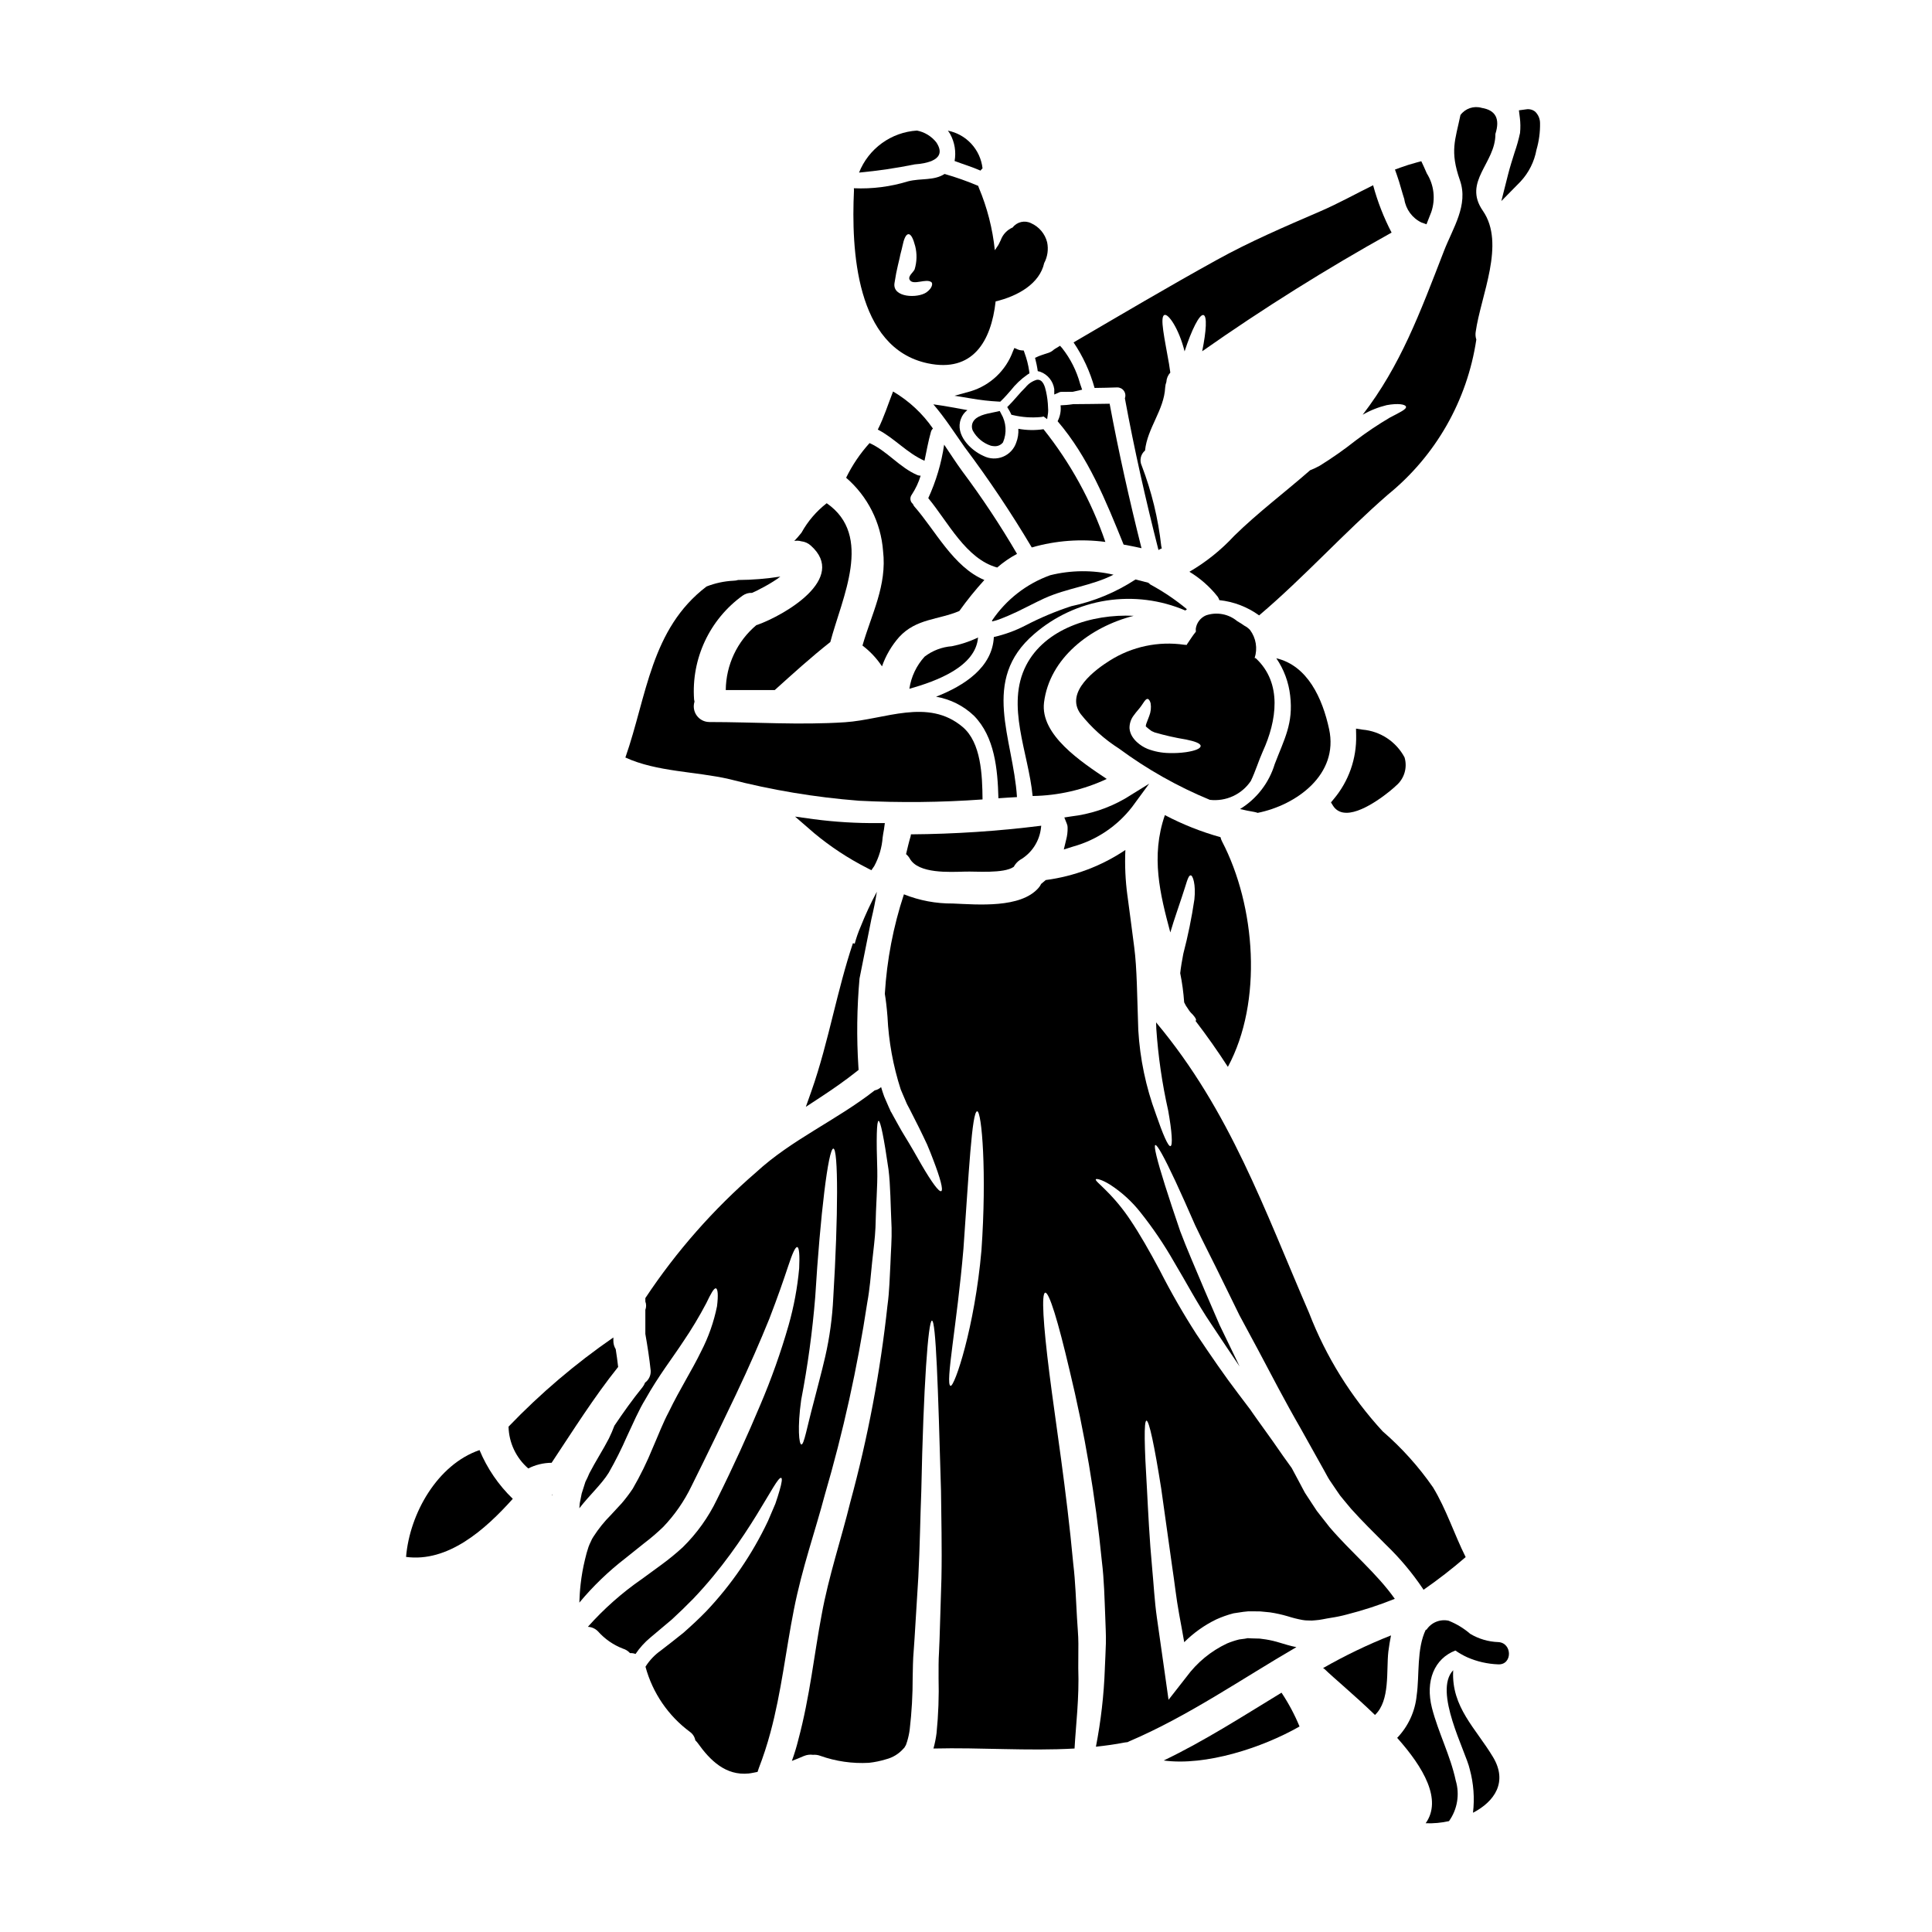
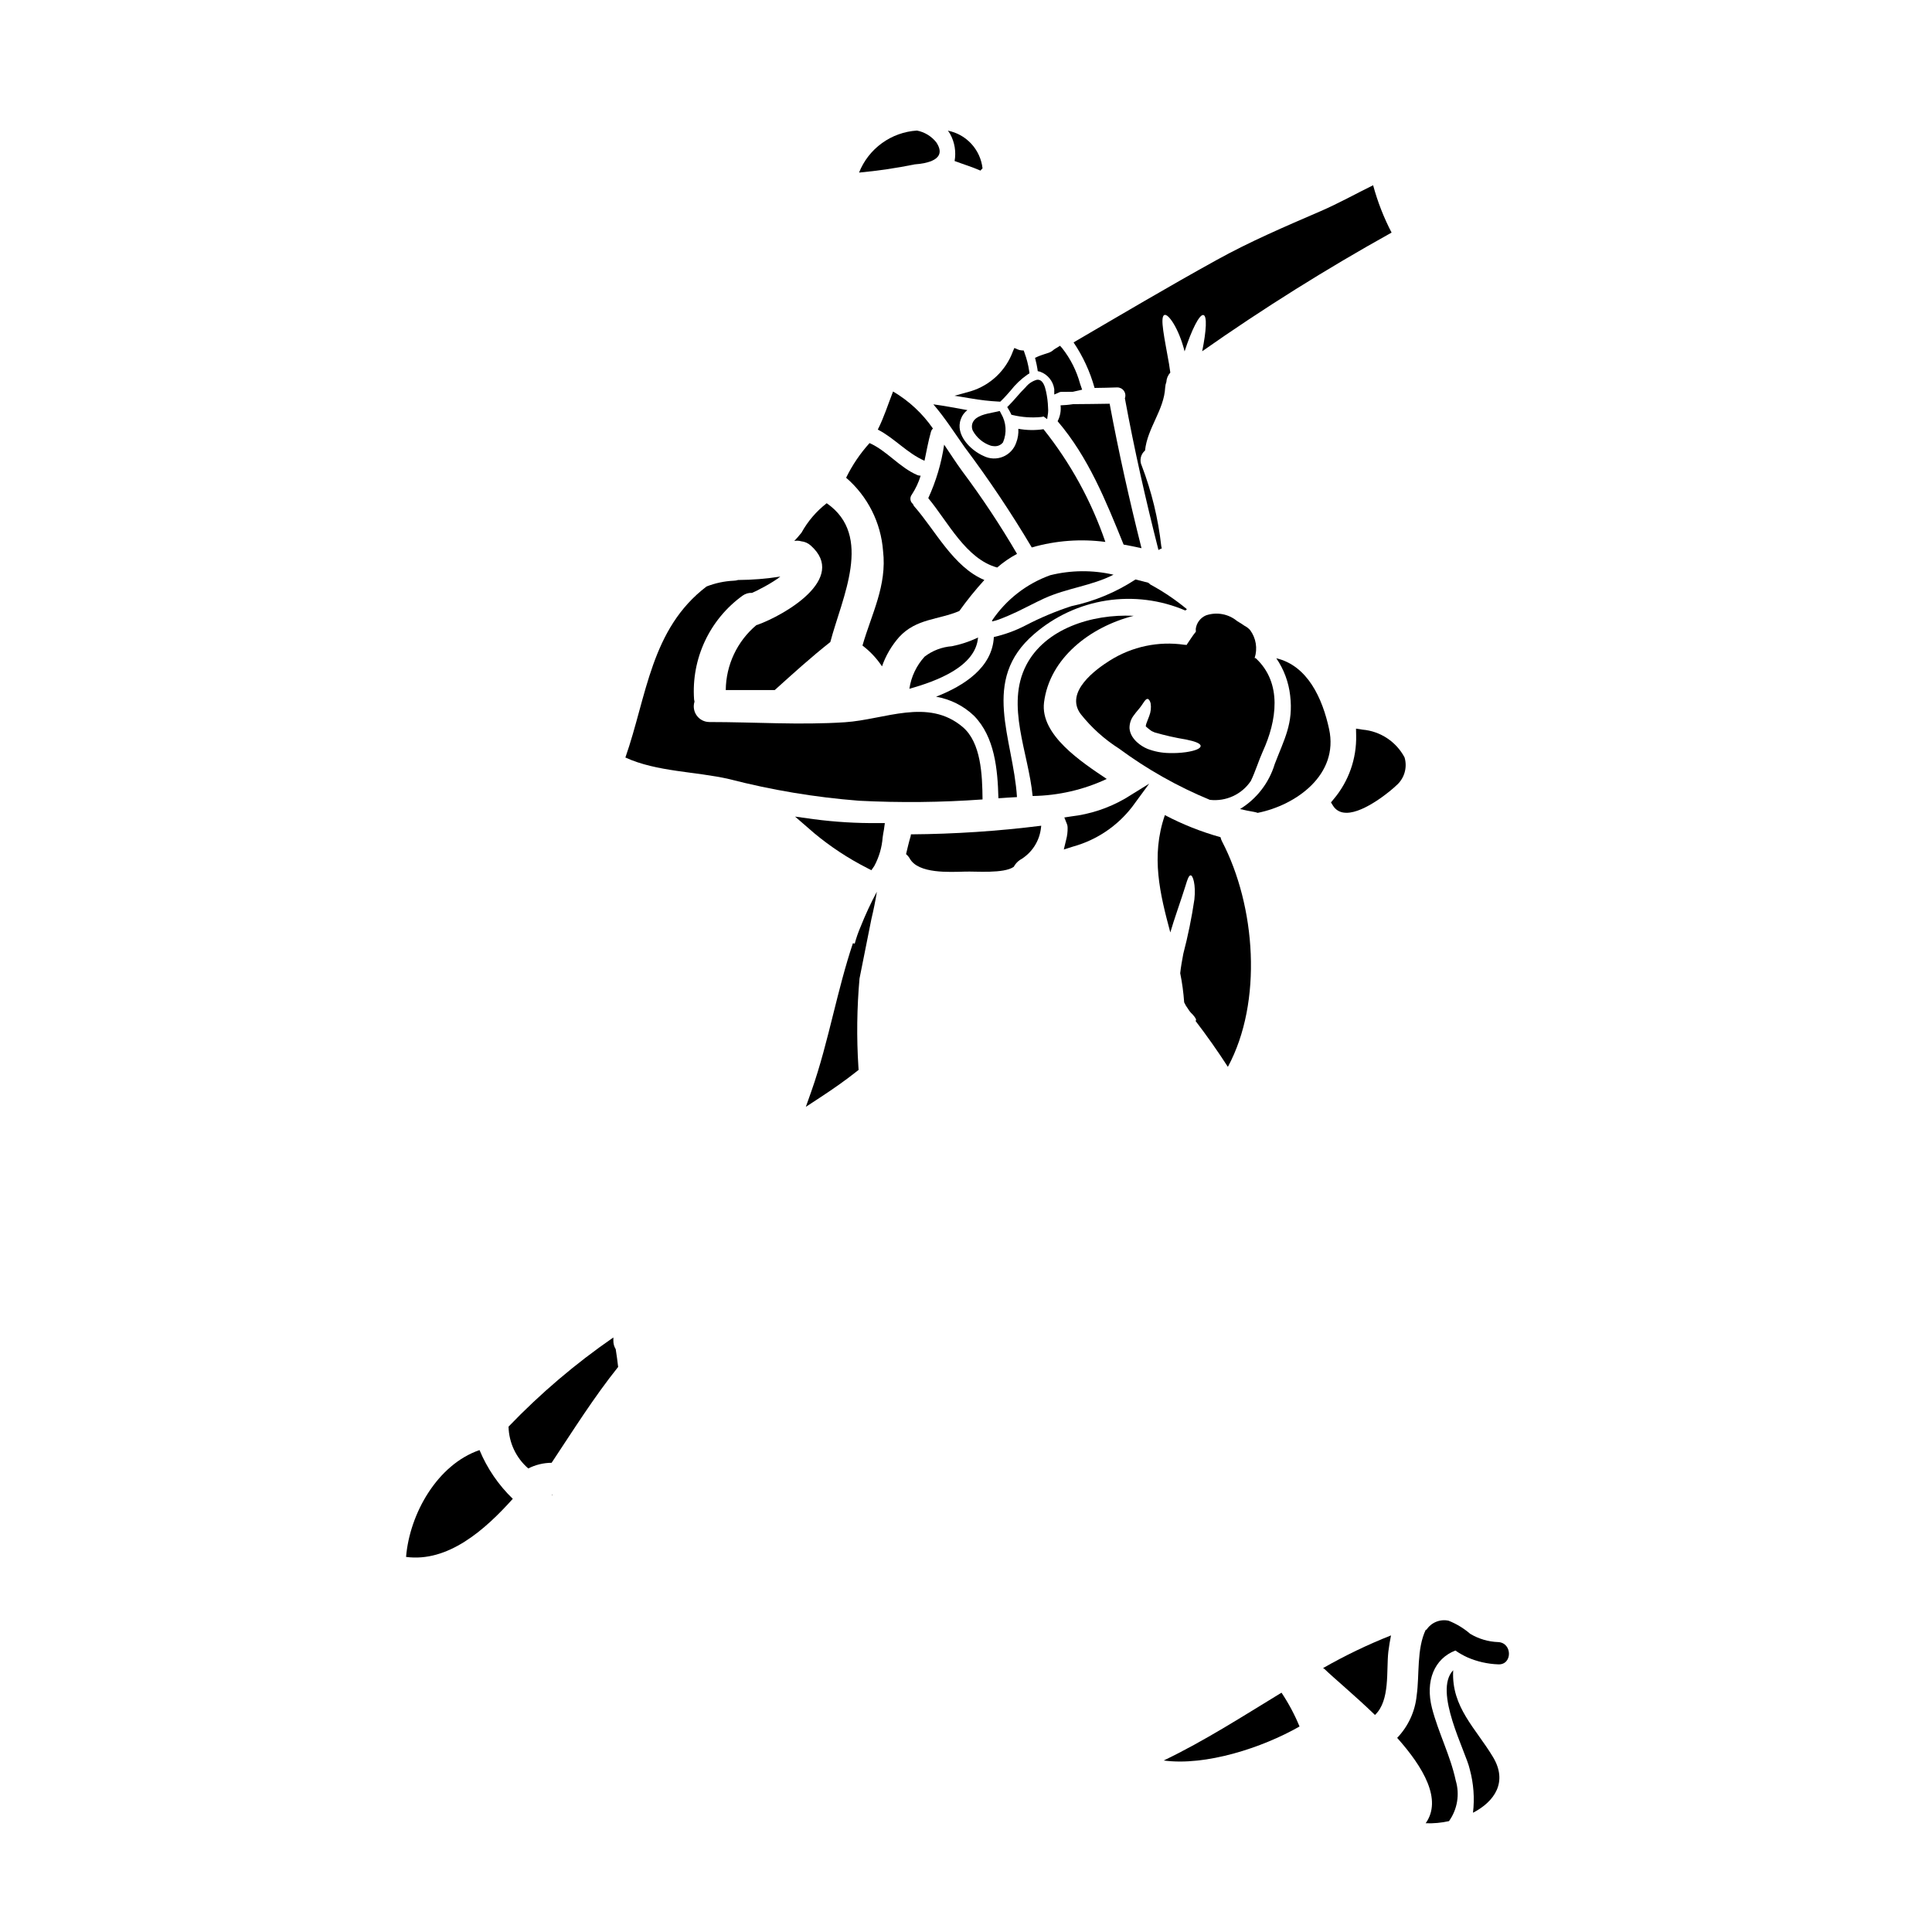
<svg xmlns="http://www.w3.org/2000/svg" fill="#000000" width="800px" height="800px" version="1.1" viewBox="144 144 512 512">
  <g>
    <path d="m425.92 369.12 2.512-0.789c6.211-1.73 11.691-5.426 15.625-10.535l4.484-6.109-6.445 3.981h-0.004c-4.363 2.512-9.199 4.106-14.199 4.688l-1.836 0.281 0.688 1.723v0.004c0.129 0.312 0.188 0.645 0.184 0.984 0.023 1.09-0.109 2.176-0.395 3.231z" />
    <path d="m475.48 350.97c1.242-2.574 2.035-5.285 3.191-7.871 3.648-7.996 5.258-18.059-1.895-24.672l-0.289-0.043h0.004c0.824-2.531 0.371-5.305-1.223-7.438-0.426-0.461-0.934-0.844-1.496-1.129-0.465-0.336-0.949-0.641-1.391-0.902l-0.488-0.293 0.004 0.004c-2.312-1.938-5.469-2.523-8.316-1.539-1.461 0.633-2.484 1.988-2.691 3.57-0.008 0.25 0 0.5 0.027 0.75-0.848 1.02-1.574 2.211-2.332 3.309-0.047 0.066-0.043 0.125-0.082 0.191v0.004c-0.219 0-0.441-0.016-0.656-0.043-6.848-1-13.824 0.473-19.684 4.152-3.617 2.258-12.121 8.336-7.769 14.215v-0.004c2.852 3.594 6.281 6.684 10.148 9.145 7.441 5.496 15.527 10.062 24.078 13.59 4.269 0.496 8.457-1.43 10.859-4.996zm-17.227-7.633c-1.457 0.199-2.934 0.277-4.406 0.227-1.961-0.027-3.902-0.402-5.734-1.102-1.043-0.434-2-1.043-2.828-1.809-0.48-0.441-0.898-0.941-1.242-1.496-0.402-0.652-0.645-1.387-0.711-2.148-0.023-1.176 0.332-2.328 1.02-3.281 0.48-0.703 0.902-1.156 1.242-1.574 1.383-1.574 1.777-2.824 2.457-2.938 0.34 0 0.68 0.367 0.879 1.156v0.004c0.18 1.133 0.051 2.293-0.367 3.359-0.223 0.566-0.449 1.18-0.703 1.84-0.227 0.566-0.254 1.016-0.141 0.988h-0.004c0.188 0.184 0.383 0.352 0.594 0.508 0.082 0.113 0.594 0.426 0.906 0.68 0.109 0.082 0.535 0.195 0.758 0.34 2.75 0.801 5.543 1.434 8.367 1.891 2.363 0.48 3.871 1.047 3.844 1.723-0.027 0.68-1.453 1.266-3.93 1.633z" />
    <path d="m420.68 330.14c1.473-11.703 12.184-20.008 23.766-22.945-11.246-0.535-23.566 3.504-28.512 13.137-5.453 10.629 0.621 23.09 1.723 34.617 6.793-0.102 13.484-1.641 19.641-4.519-6.699-4.492-17.688-11.672-16.617-20.289z" />
    <path d="m413.44 249.17c-0.637 0.73-1.277 1.461-1.969 2.156l-0.547 0.555 0.395 0.656c0.188 0.301 0.355 0.613 0.508 0.938l0.195 0.43 0.465 0.113c2.406 0.562 4.887 0.734 7.348 0.5 0.246-0.023 0.488-0.074 0.719-0.148l0.949 0.707 0.238-1.633h0.004c0.047-0.473 0.047-0.953 0-1.426-0.043-1.457-0.227-2.906-0.547-4.328-0.246-1.059-0.746-3.269-2.43-3.043-1.168 0.332-2.203 1.02-2.965 1.969-0.824 0.797-1.594 1.676-2.363 2.555z" />
    <path d="m419.34 238.36-1.043 0.465 0.18 0.758c0.164 0.676 0.332 1.387 0.441 2.117l0.098 0.66 0.645 0.152 0.004 0.004c1.996 0.727 3.43 2.5 3.727 4.606v1.43l1.383-0.609v-0.004c0.141-0.059 0.293-0.09 0.445-0.086l3.082-0.027 2.477-0.559-0.543-1.574c-0.938-3.438-2.555-6.648-4.762-9.445l-0.555-0.617-0.703 0.441c-0.176 0.117-0.395 0.227-0.582 0.344l-0.301 0.199v-0.004c-0.398 0.379-0.867 0.672-1.379 0.863-0.367 0.129-0.734 0.242-1.109 0.359-0.52 0.18-1.047 0.344-1.504 0.527z" />
-     <path d="m515.32 194.01c0.27 0.93 0.539 1.863 0.84 2.781h-0.004c0.402 2.676 2.094 4.984 4.523 6.168l1.352 0.484 1.281-3.269c1.156-3.418 0.719-7.176-1.199-10.234-0.25-0.559-0.512-1.133-0.723-1.641l-0.73-1.574-1.152 0.309c-1.543 0.41-3.027 0.875-4.457 1.398l-1.371 0.504 0.488 1.379c0.441 1.215 0.801 2.453 1.152 3.695z" />
    <path d="m440.07 246.67c0.707-0.008 1.367 0.328 1.773 0.906 0.41 0.574 0.504 1.312 0.262 1.973 2.488 13.508 5.512 26.902 8.902 40.211 0.27-0.18 0.566-0.32 0.875-0.422-0.062-0.203-0.105-0.41-0.137-0.621-0.812-7.293-2.551-14.453-5.172-21.305-0.656-1.383-0.297-3.031 0.871-4.016 0.621-5.992 5.059-10.738 5.34-16.727h0.004c0.027-0.496 0.133-0.98 0.309-1.441 0.047-0.926 0.418-1.805 1.047-2.488-0.113-0.734-0.227-1.496-0.34-2.289-1.18-6.781-2.488-12.43-1.242-12.969 1.016-0.48 3.84 3.543 5.367 9.637 1.867-5.762 3.938-9.84 4.973-9.637 1.035 0.203 0.789 4.184-0.312 9.609l0.004-0.004c16.168-11.352 32.922-21.848 50.188-31.449-2.078-3.992-3.715-8.199-4.891-12.547-4.606 2.258-9.055 4.773-14.168 6.981-9.297 4.016-18.48 7.941-27.355 12.859-12.828 7.086-25.289 14.469-37.863 21.812 2.496 3.691 4.375 7.769 5.566 12.066 1.961-0.027 3.91-0.059 6-0.141z" />
    <path d="m477.29 359.42c10.199-2.035 21.559-10.117 18.934-22.211-1.758-8.137-5.691-16.809-13.988-18.762 2.016 2.945 3.273 6.344 3.672 9.891 0.879 7.43-1.555 11.5-4.098 18.168-1.504 4.957-4.769 9.188-9.184 11.898 1.215 0.285 2.461 0.562 3.731 0.762v0.004c0.32 0.051 0.633 0.133 0.934 0.25z" />
    <path d="m399.63 262.49c6.406 8.539 12.352 17.414 17.801 26.594 0.027 0 0.055-0.027 0.082-0.027h0.004c6.305-1.809 12.914-2.297 19.414-1.441-3.703-10.824-9.25-20.93-16.391-29.871-2.215 0.332-4.469 0.293-6.672-0.109 0.082 1.25-0.109 2.504-0.562 3.672-0.574 1.691-1.852 3.051-3.504 3.731-1.652 0.68-3.516 0.609-5.113-0.188-3.504-1.527-7.629-5.652-6.047-9.805 0.328-0.941 0.93-1.762 1.723-2.363-2.996-0.535-5.992-1.129-9.016-1.527 3.055 3.539 5.625 7.578 8.281 11.336z" />
    <path d="m469.4 426.73c9.297-17.234 7.371-42.641-1.555-59.766v0.004c-0.184-0.348-0.312-0.719-0.395-1.102-5.109-1.426-10.051-3.387-14.746-5.852-3.785 10.965-1.27 20.969 1.441 31.094 1.102-3.758 2.285-6.949 3.078-9.445 1.18-3.418 1.574-5.621 2.289-5.68 0.594-0.109 1.441 2.434 1.016 6.359-0.715 4.856-1.695 9.664-2.938 14.41-0.344 1.812-0.652 3.543-0.824 5.172h0.004c0.52 2.547 0.867 5.125 1.047 7.715 0.281 0.621 0.633 1.207 1.047 1.754 0.316 0.523 0.703 1 1.156 1.41 0.734 0.82 1.074 1.387 0.906 1.668v0.004c-0.035 0.027-0.074 0.047-0.117 0.055 3.047 3.981 5.91 8.047 8.59 12.199z" />
    <path d="m408.66 308.19c1.668-0.621 3.305-1.328 4.918-2.09 2.363-1.129 4.723-2.402 7.121-3.504 6.023-2.754 12.594-3.332 18.398-6.297h-0.004c-5.527-1.273-11.277-1.223-16.781 0.141-6.297 2.266-11.703 6.481-15.43 12.035 0.027 0.055 0.027 0.141 0.082 0.195v0.004c0.578-0.121 1.145-0.285 1.695-0.484z" />
    <path d="m402.99 313.05c-2.144 1-4.398 1.742-6.723 2.207-2.625 0.195-5.141 1.152-7.234 2.754-2.168 2.379-3.574 5.348-4.039 8.531 7.289-2.062 17.605-5.879 18.195-13.621-0.082 0.047-0.109 0.094-0.199 0.129z" />
    <path d="m496.72 356.64 0.559 0.906v-0.004c0.645 1.047 1.75 1.723 2.977 1.824 0.195 0.023 0.391 0.035 0.59 0.035 4.887 0 12.102-6.16 13.078-7.148 2.207-1.824 3.109-4.793 2.297-7.535-2.227-4.176-6.414-6.945-11.129-7.356l-1.734-0.27 0.035 1.754v0.004c0.148 6.199-1.98 12.238-5.988 16.969z" />
-     <path d="m505.12 253.91c1.988-1.145 4.133-2 6.359-2.543 3.078-0.566 4.945-0.199 5.117 0.395 0.223 0.676-1.637 1.527-4.184 2.856v-0.004c-3.156 1.855-6.203 3.894-9.121 6.106-3.047 2.41-6.227 4.644-9.527 6.691-0.828 0.465-1.688 0.867-2.57 1.211-6.668 5.848-13.777 11.164-20.121 17.383-3.461 3.742-7.461 6.953-11.867 9.52 2.867 1.73 5.398 3.961 7.481 6.586 0.195 0.285 0.352 0.602 0.453 0.934 3.805 0.398 7.441 1.793 10.539 4.039 11.84-10.027 22.352-21.758 34.109-31.988 12.68-10.289 21.047-24.957 23.453-41.109-0.215-0.652-0.273-1.348-0.168-2.031 1.359-9.668 7.969-23.344 1.895-32.102-5.394-7.773 3.394-12.594 3.332-20.371 1.273-4.016 0.059-6.297-3.644-6.894v-0.004c-2.086-0.605-4.328 0.148-5.621 1.895-1.387 6.723-2.859 9.492-0.141 17.293 2.312 6.582-1.867 12.629-4.238 18.762-6.418 16.562-11.5 30.324-21.535 43.379z" />
    <path d="m408.59 355.55c1.555-0.113 3.219-0.227 4.918-0.312-0.988-15.656-9.75-30.945 4.551-43.207 5.418-4.695 12.051-7.769 19.137-8.875 7.086-1.102 14.34-0.191 20.93 2.629l0.426-0.34v0.004c-3-2.488-6.238-4.676-9.668-6.531-0.199-0.145-0.387-0.305-0.562-0.48-1.102-0.281-2.231-0.562-3.394-0.875h0.004c-5.191 3.402-10.969 5.805-17.039 7.086-4.203 1.371-8.285 3.094-12.203 5.141-2.633 1.355-5.422 2.371-8.309 3.023-0.395 7.996-7.688 12.832-15.316 15.828v-0.004c3.785 0.645 7.289 2.406 10.062 5.059 5.473 5.574 6.266 14.141 6.465 21.855z" />
    <path d="m408.27 294.4c1.609-1.398 3.371-2.613 5.254-3.617-4.41-7.555-9.242-14.848-14.48-21.852-1.637-2.231-3.191-4.664-4.832-7.086h-0.004c-0.719 4.898-2.137 9.672-4.207 14.172 5.227 6.297 10.004 16.137 18.27 18.383z" />
    <path d="m446.51 289.28c-3.191-12.688-6.047-25.43-8.445-38.289-3.223 0.059-6.273 0.086-9.695 0.113-1.098 0.176-2.199 0.281-3.309 0.312 0.164 1.449-0.109 2.918-0.785 4.211 8.168 9.547 12.801 21.137 17.492 32.691 1.578 0.289 3.16 0.598 4.742 0.961z" />
    <path d="m408.94 252.92-0.738 0.168c-0.309 0.07-0.652 0.141-1.02 0.211-1.969 0.395-4.43 0.887-5.293 2.469h-0.004c-0.406 0.75-0.426 1.645-0.055 2.41 1.031 1.863 2.727 3.269 4.75 3.938 0.344 0.082 0.691 0.129 1.043 0.133 0.852 0.031 1.66-0.348 2.184-1.02 1.059-2.477 0.871-5.309-0.512-7.621z" />
    <path d="m380.67 247.75c-1.332 3.391-2.406 6.863-4.043 10.09 4.438 2.285 7.742 6.242 12.375 8.266 0.539-2.543 0.992-5.141 1.695-7.629h0.004c0.086-0.352 0.273-0.664 0.539-0.906-2.766-4.004-6.375-7.356-10.57-9.82z" />
    <path d="m385.33 365.61c-0.48 1.609-0.848 3.191-1.215 4.746 0.402 0.328 0.738 0.73 0.992 1.184 2.285 4.07 10.598 3.543 14.562 3.449 2.914-0.113 10.344 0.594 12.988-1.27v-0.004c0.383-0.707 0.922-1.316 1.574-1.781 3.18-1.797 5.289-5.023 5.652-8.656 0.004-0.152 0.023-0.305 0.055-0.453-11.453 1.438-22.984 2.203-34.531 2.285-0.012 0.168-0.039 0.336-0.078 0.5z" />
    <path d="m452.39 610.55c11.102 1.496 26.051-3.332 36-9.012-1.293-3.137-2.894-6.137-4.777-8.961-10.254 6.242-20.43 12.801-31.223 17.973z" />
    <path d="m290.33 540.44c0.031-0.141 0.059-0.285 0.086-0.395-0.027 0-0.055-0.027-0.086 0z" />
    <path d="m251.61 556.6c11.102 1.473 20.879-7.121 28.285-15.398-3.789-3.656-6.789-8.051-8.816-12.914-11.121 3.812-18.5 16.754-19.469 28.312z" />
    <path d="m495 586.3c2.57 2.488 7.969 6.949 13.383 12.18 4.07-3.812 2.969-11.785 3.543-16.781 0.195-1.5 0.422-2.914 0.703-4.297v-0.004c-6.199 2.457-12.215 5.352-18 8.66z" />
    <path d="m307.17 501.55c-0.422-0.688-0.637-1.48-0.621-2.285v-0.824c-10.035 6.922-19.344 14.84-27.781 23.633 0.102 4.266 2 8.289 5.227 11.078 1.918-0.973 4.035-1.484 6.188-1.5 5.711-8.59 11.191-17.352 17.633-25.402-0.191-1.582-0.391-3.164-0.645-4.699z" />
    <path d="m529.1 586.84c0-0.082 0.027-0.141 0.027-0.223-5.394 5.566 3.394 21.648 4.379 26.281 1.016 3.742 1.305 7.648 0.852 11.5 5.734-2.969 9.266-8.168 5.309-14.754-4.598-7.656-11.008-13.195-10.566-22.805z" />
-     <path d="m494.07 545.81-1.102-1.414-0.934-1.414-1.805-2.754-0.227-0.344-0.266-0.43-0.086-0.168-0.395-0.734-0.762-1.441c-0.734-1.387-1.441-2.684-2.176-4.07-1.359-1.867-3.051-4.238-5.004-7.086l-4.258-5.945c-0.367-0.535-0.762-1.102-1.156-1.637l-0.48-0.707-0.641-0.848c-0.852-1.133-1.727-2.289-2.629-3.477-3.644-4.773-7.316-10.145-11.102-15.797-3.508-5.449-6.738-11.078-9.68-16.855-2.754-5.172-5.367-9.723-7.797-13.34-1.891-2.852-4.07-5.504-6.504-7.91-1.691-1.723-2.883-2.602-2.652-2.914 0.168-0.223 1.523 0.031 3.754 1.414h0.004c3.082 1.996 5.812 4.488 8.082 7.375 3.312 4.164 6.297 8.574 8.926 13.199 3.082 5.117 6.078 10.879 9.777 16.336 2.629 3.938 5.144 7.742 7.547 11.273-0.195-0.426-0.422-0.906-0.648-1.359-1.609-3.305-3.164-6.519-4.66-9.637-1.359-3.148-2.684-6.215-3.938-9.129-2.434-5.82-4.746-11.047-6.504-15.742-1.609-4.723-2.965-8.789-4.012-12.121-2.117-6.691-3.051-10.512-2.57-10.684 0.48-0.168 2.363 3.219 5.34 9.609 1.469 3.148 3.219 7.086 5.227 11.672 2.117 4.492 4.723 9.465 7.43 15.059 1.387 2.797 2.797 5.711 4.293 8.762 1.609 2.996 3.277 6.133 5.031 9.352 3.449 6.504 7.039 13.453 11.164 20.602 2.035 3.617 4.098 7.32 6.188 11.074l0.789 1.441 0.395 0.707 0.109 0.168 0.168 0.285 1.867 2.754 0.934 1.359 0.961 1.18 1.969 2.363c2.883 3.223 6.047 6.328 9.406 9.695v-0.004c3.57 3.453 6.773 7.269 9.555 11.387 0.082 0.113 0.168 0.254 0.254 0.395 3.871-2.688 7.598-5.578 11.16-8.66-3.051-6.106-5.141-12.719-8.66-18.5-3.805-5.484-8.289-10.469-13.34-14.836-8.406-9.141-15.02-19.781-19.492-31.363-11.84-27.352-20.969-53.578-40.406-76.832-0.059-0.059-0.086-0.141-0.141-0.199 0.027 0.539 0.055 1.102 0.055 1.641h-0.004c0.488 7.312 1.539 14.578 3.148 21.73 1.02 5.652 1.242 9.27 0.621 9.445-0.621 0.176-2.035-3.148-3.902-8.566h0.004c-2.637-7.125-4.199-14.602-4.641-22.188-0.312-8.875-0.34-16.391-1.074-21.93-0.562-4.578-1.215-9.156-1.805-13.734h-0.004c-0.539-3.996-0.723-8.031-0.539-12.062-6.324 4.25-13.551 6.977-21.105 7.969-0.395 0.34-0.789 0.68-1.211 1.02h-0.004c-0.18 0.391-0.418 0.754-0.707 1.074-4.723 5.422-16.051 4.41-22.691 4.125-4.441 0.039-8.848-0.785-12.969-2.434-2.82 8.535-4.519 17.398-5.059 26.371 0.25 1.469 0.508 3.543 0.703 6.047 0.312 6.555 1.492 13.039 3.508 19.285 0.395 0.906 0.758 1.84 1.156 2.715l0.285 0.676 0.141 0.312c0.023 0.066 0.051 0.133 0.082 0.195l0.676 1.27c0.852 1.723 1.695 3.367 2.488 4.918 0.793 1.551 1.469 3.082 2.148 4.469 0.621 1.441 1.129 2.754 1.609 4.012 1.895 4.918 2.754 8.113 2.148 8.391-0.605 0.281-2.547-2.402-5.199-6.949-0.648-1.156-1.359-2.402-2.148-3.754-0.793-1.355-1.609-2.754-2.516-4.211-0.906-1.457-1.75-3.082-2.684-4.723l-0.676-1.242-0.113-0.141-0.027-0.082-0.113-0.227-0.141-0.34-0.312-0.676c-0.395-0.879-0.789-1.812-1.18-2.715-0.312-0.848-0.566-1.664-0.824-2.516v-0.008c-0.469 0.449-1.055 0.754-1.691 0.875-10.031 7.871-22.016 13.027-31.426 21.703-11.258 9.727-21.137 20.945-29.359 33.344v0.906c0.27 0.707 0.27 1.492 0 2.203v6.387c0.566 3.219 1.074 6.473 1.414 9.719 0.078 1.25-0.488 2.453-1.496 3.195-0.156 0.441-0.387 0.852-0.68 1.215-2.656 3.277-5.086 6.691-7.43 10.176l-0.004-0.004c-0.43 1.164-0.918 2.305-1.469 3.418-1.441 2.824-3.504 5.992-5.172 9.215-0.312 0.762-0.648 1.496-1.047 2.258-0.312 1.02-0.648 2.035-0.988 3.109-0.168 0.848-0.34 1.695-0.508 2.57-0.027 0.453-0.059 0.879-0.113 1.332 2.711-3.508 5.82-6.273 7.769-9.383 1.797-3.141 3.418-6.375 4.863-9.691 1.574-3.332 3.148-7.039 4.887-9.84 3.477-6.215 7.289-11.074 10.031-15.289h0.004c2.211-3.254 4.238-6.633 6.07-10.113 1.242-2.598 2.066-4.098 2.574-3.957 0.508 0.141 0.648 1.805 0.285 4.746-0.848 4.18-2.273 8.223-4.238 12.008-2.316 4.805-5.652 10.004-8.504 15.91-1.668 3.148-2.754 6.106-4.266 9.551l-0.004 0.004c-1.52 3.75-3.305 7.391-5.336 10.895-0.887 1.324-1.852 2.598-2.887 3.812l-2.91 3.148c-1.723 1.727-3.254 3.629-4.574 5.68-0.301 0.434-0.547 0.898-0.738 1.387-0.227 0.438-0.422 0.895-0.59 1.359-0.371 1.094-0.68 2.207-0.934 3.332-0.527 2.156-0.914 4.348-1.16 6.555-0.195 1.695-0.285 3.336-0.34 4.887 3.625-4.352 7.715-8.293 12.203-11.754 1.668-1.332 3.363-2.688 5.086-4.07v0.004c1.727-1.316 3.379-2.734 4.941-4.242 3.043-3.184 5.566-6.824 7.481-10.793 4.207-8.449 8.223-16.785 11.781-24.273 3.559-7.484 6.504-14.301 8.848-20.074 2.258-5.848 3.84-10.453 4.973-13.875 1.129-3.422 1.922-5.227 2.434-5.141 0.512 0.086 0.676 2.09 0.508 5.68l-0.004 0.004c-0.465 5.086-1.402 10.117-2.797 15.031-2.074 7.223-4.594 14.312-7.547 21.223-3.277 7.797-7.035 16.105-11.441 24.949-2.262 4.711-5.328 8.996-9.055 12.66-1.781 1.629-3.648 3.16-5.594 4.586-1.836 1.332-3.617 2.629-5.336 3.902l-0.004-0.004c-5.219 3.621-9.992 7.852-14.215 12.598 1.016 0.047 1.977 0.48 2.684 1.211 1.809 2.031 4.074 3.602 6.613 4.578 0.719 0.215 1.363 0.621 1.863 1.18 0.5-0.023 1.004 0.051 1.473 0.227 1.098-1.633 2.422-3.098 3.938-4.352 1.805-1.527 3.727-3.148 5.707-4.805 1.867-1.723 3.758-3.543 5.652-5.484 15.031-15.77 21.898-32.637 23.312-32.016 0.312 0.141 0.141 1.305-0.426 3.277-0.285 0.988-0.648 2.176-1.129 3.562-0.594 1.355-1.242 2.91-1.969 4.606-4.152 8.77-9.664 16.828-16.332 23.879-1.969 2.035-4.043 3.938-6.051 5.711-2.062 1.637-4.207 3.363-6.019 4.723h0.004c-1.598 1.125-2.961 2.555-4.012 4.207 0.004 0.039-0.008 0.078-0.031 0.113 1.875 6.91 6.027 12.98 11.785 17.238 0.742 0.531 1.25 1.332 1.414 2.234 0.238 0.223 0.457 0.469 0.648 0.73 3.277 4.606 7.402 8.66 13.48 8.055 0.789-0.082 1.574-0.285 2.363-0.422l0.312-0.934h-0.004c1.207-3.117 2.242-6.297 3.106-9.523 2.887-10.684 4.07-21.73 6.219-32.582 2.176-11.047 5.652-20.766 8.168-30.309 4.898-16.738 8.664-33.789 11.273-51.035 0.676-3.672 0.934-7.203 1.27-10.539 0.34-3.336 0.789-6.473 0.906-9.379 0.113-5.875 0.566-10.906 0.48-15.117-0.285-8.418-0.168-13.082 0.34-13.109 0.508-0.027 1.441 4.578 2.629 12.855 0.535 4.156 0.535 9.41 0.82 15.488 0.086 3.023-0.195 6.215-0.312 9.637-0.195 3.418-0.254 7.086-0.762 10.82l-0.004-0.004c-1.898 17.641-5.195 35.102-9.859 52.223-2.363 9.664-5.766 19.723-7.606 29.914-1.969 10.367-3.106 21.648-6.188 33.117h0.004c-0.469 1.883-1.035 3.742-1.699 5.562 1.133-0.426 2.176-0.848 3.195-1.301v0.004c0.758-0.32 1.59-0.43 2.402-0.312 0.652-0.059 1.309 0.027 1.922 0.258 4.137 1.473 8.527 2.106 12.914 1.859 1.523-0.168 3.027-0.48 4.496-0.93 1.793-0.449 3.41-1.434 4.633-2.824l0.223-0.227 0.059-0.082 0.395-0.68c0.168-0.48 0.199-0.535 0.34-1.016l-0.004-0.004c0.305-1.008 0.523-2.039 0.656-3.082 0.535-4.594 0.797-9.219 0.785-13.848 0.055-2.344 0.055-4.633 0.281-7.148 0.168-2.008 0.285-4.41 0.426-6.559 0.254-4.41 0.535-8.66 0.789-12.801 0.426-8.223 0.508-15.824 0.789-22.801 0.566-27.945 1.84-45.184 2.824-45.184 1.047 0.055 1.609 17.152 2.402 45.215 0.059 7.035 0.285 14.809 0.113 23.086-0.113 4.125-0.254 8.391-0.395 12.801-0.082 2.262-0.109 4.328-0.25 6.812-0.141 2.035-0.113 4.348-0.113 6.641h-0.004c0.133 4.93-0.043 9.867-0.535 14.777-0.176 1.375-0.449 2.734-0.82 4.066 12.488-0.312 24.977 0.707 37.391 0 0.34-6.188 1.27-13.309 0.988-21.305 0-2.117 0.027-4.293 0.027-6.527 0-2.231-0.25-4.496-0.367-6.812-0.285-4.606-0.395-9.406-0.988-14.297-1.812-19.68-4.691-37.5-6.332-50.527-1.641-13.027-2.144-21.137-1.102-21.332s3.422 7.629 6.414 20.398l0.004 0.004c4.043 16.695 6.914 33.652 8.59 50.75 0.621 5.004 0.703 9.977 0.902 14.727 0.059 2.402 0.227 4.723 0.168 7.035-0.059 2.309-0.195 4.551-0.281 6.754l0.004-0.004c-0.246 6.938-1.039 13.844-2.363 20.656 2.57-0.285 5.117-0.621 7.688-1.129 0.234-0.039 0.469-0.066 0.707-0.082 0.141-0.059 0.254-0.141 0.395-0.199 15.68-6.691 29.727-16.5 44.336-24.977-1.641-0.312-3.051-0.789-4.352-1.16l-0.004-0.004c-1.211-0.379-2.449-0.672-3.699-0.875-0.539-0.086-1.359-0.168-1.668-0.227l-2.117-0.055-1.047-0.055-0.004-0.004c-0.258 0.031-0.512 0.078-0.762 0.145-0.508 0.082-0.988 0.141-1.496 0.195-1.109 0.273-2.199 0.633-3.25 1.074-4.25 2.004-7.93 5.035-10.711 8.816l-4.773 6.102-1.047-7.43c-0.703-4.973-1.387-9.75-2.035-14.301-0.648-4.551-0.848-8.871-1.242-12.941-0.758-8.109-1.07-15.145-1.383-20.969-0.707-11.582-0.852-18.25-0.141-18.336 0.703 0 2.09 6.527 3.902 17.973 0.82 5.766 1.777 12.746 2.91 20.742 0.621 3.984 1.047 8.266 1.867 12.688 0.453 2.363 0.875 4.805 1.328 7.32h-0.008c2.477-2.477 5.352-4.523 8.504-6.051 1.469-0.664 2.992-1.203 4.551-1.609l2.629-0.395c0.453-0.055 0.902-0.109 1.328-0.137h1.047l2.117 0.027 2.574 0.25c1.594 0.238 3.172 0.59 4.723 1.047 1.25 0.402 2.523 0.723 3.816 0.961 0.52 0.098 1.047 0.145 1.574 0.141 0.648 0.047 1.305 0.031 1.949-0.055 1.242-0.059 2.711-0.453 4.098-0.652 1.41-0.211 2.809-0.504 4.184-0.875 4.324-1.098 8.574-2.484 12.715-4.152-4.746-6.727-11.527-12.266-17.262-18.965zm-129.25-57.859c-0.246 5.231-0.957 10.434-2.121 15.539-1.074 4.664-2.234 8.762-3.082 12.184-1.812 6.754-2.543 11.219-3.25 11.133-0.621-0.055-1.07-4.492-0.055-11.781v-0.004c1.742-9.031 2.988-18.156 3.731-27.328 1.328-21.758 3.477-39.305 4.801-39.305 1.328 0 1.305 17.766-0.023 39.551zm39.277-12.629c-1.777 20.398-7.148 36.281-8.195 35.945-1.469-0.426 1.723-16.363 3.422-36.34 1.414-19.922 2.231-36.426 3.644-36.426 1.215 0.039 2.566 16.348 1.129 36.805z" />
-     <path d="m550.82 173.58c-0.668-0.527-1.527-0.746-2.363-0.605l-1.926 0.262 0.238 1.93 0.004-0.004c0.172 1.352 0.188 2.719 0.055 4.07-0.375 1.746-0.855 3.469-1.445 5.152-0.602 1.906-1.254 3.973-1.73 5.852l-1.781 7.047 5.094-5.18h-0.004c2.18-2.344 3.644-5.266 4.219-8.414 0.664-2.277 0.984-4.641 0.945-7.012 0.012-1.168-0.461-2.289-1.305-3.098z" />
    <path d="m378.25 363.88 0.242-1.75h-1.781v-0.004c-5.707 0.055-11.406-0.289-17.059-1.031l-4.953-0.691 5.094 4.414c4.305 3.578 8.992 6.664 13.98 9.203l1.148 0.598 0.738-1.062h0.004c1.281-2.352 2.051-4.957 2.25-7.629 0.105-0.73 0.211-1.422 0.336-2.047z" />
-     <path d="m389.86 240.28c11.922 2.527 16.816-5.812 17.992-16.402 5.965-1.43 11.664-4.723 12.867-10.16v0.004c0.895-1.691 1.172-3.637 0.785-5.512-0.562-2.25-2.133-4.117-4.254-5.059-1.684-0.84-3.731-0.371-4.875 1.125-1.484 0.641-2.637 1.867-3.18 3.391-0.203 0.395-0.395 0.824-0.605 1.23l-0.949 1.418c-0.59-5.707-2.019-11.297-4.246-16.586-0.074-0.152-0.129-0.312-0.168-0.48-2.902-1.23-5.875-2.281-8.902-3.148-2.856 1.84-6.215 1.074-9.664 1.949-4.644 1.43-9.5 2.051-14.355 1.84 0 0.027-0.027 0.055-0.027 0.086 0.039 0.203 0.047 0.41 0.027 0.617-0.707 15.344 0.367 41.625 19.555 45.688zm-8.355-23.902c0.312-1.473 0.594-2.754 0.906-3.988 0.195-1.129 0.535-2.117 0.73-3.106 0.395-1.969 0.934-3.195 1.609-3.223 0.676-0.027 1.27 1.18 1.781 3.148h0.004c0.512 2.039 0.461 4.18-0.152 6.188-0.34 0.789-1.969 1.867-1.242 2.859 0.988 1.414 4.352-0.566 5.707 0.535 0.367 0.312 0.285 1.527-1.328 2.684-2.316 1.609-9.012 1.441-8.477-2.402 0.141-0.887 0.281-1.762 0.461-2.695z" />
    <path d="m378.02 290.02c1.074 9.156-3.055 16.699-5.457 25.066l0.004-0.004c2.023 1.527 3.773 3.394 5.172 5.512 1-2.875 2.559-5.523 4.574-7.801 4.523-4.898 10.344-4.504 15.91-6.863 2.051-2.871 4.269-5.617 6.641-8.223-8.223-3.449-12.988-13.168-18.566-19.5-0.16-0.195-0.285-0.414-0.367-0.648-0.75-0.602-0.887-1.691-0.309-2.461 1.023-1.555 1.82-3.25 2.359-5.031-0.301 0-0.598-0.059-0.875-0.168-4.746-2.035-8.027-6.41-12.66-8.477v-0.004c-2.492 2.754-4.586 5.848-6.215 9.188 5.711 4.918 9.23 11.898 9.789 19.414z" />
    <path d="m392.12 181.71c-1.281-1.613-3.094-2.715-5.117-3.109-3.348 0.211-6.57 1.367-9.289 3.34s-4.82 4.676-6.059 7.797c4.961-0.461 9.895-1.188 14.777-2.18 3.051-0.227 8.812-1.188 5.688-5.848z" />
    <path d="m415.51 237.5-0.211-0.609-0.645-0.047h-0.004c-0.32-0.027-0.633-0.105-0.926-0.234l-0.902-0.395-0.395 0.902h0.004c-1.867 5.09-6.016 9.008-11.203 10.578l-4.266 1.18 4.371 0.719c2.422 0.426 4.867 0.703 7.32 0.832l0.426 0.023 0.305-0.297c0.859-0.828 1.648-1.738 2.445-2.652 1.262-1.625 2.766-3.047 4.453-4.227l0.535-0.336-0.078-0.625c-0.238-1.641-0.652-3.258-1.23-4.812z" />
    <path d="m396.98 186.67c2.258 0.848 4.664 1.574 6.867 2.543 0.156-0.219 0.336-0.418 0.535-0.598-0.562-4.973-4.273-9.012-9.184-9.988 0.23 0.297 0.438 0.609 0.625 0.934 1.18 2.168 1.59 4.676 1.156 7.109z" />
    <path d="m371.55 356.2c10.941 0.562 21.906 0.449 32.832-0.34-0.055-6.559-0.395-15.062-5.254-19.188-9.188-7.797-20.629-1.969-31.195-1.27-11.953 0.789-23.961-0.055-35.945-0.055v-0.004c-1.32 0-2.559-0.633-3.336-1.699-0.781-1.066-1-2.441-0.602-3.699-0.031-0.195-0.086-0.395-0.113-0.59-0.762-10.789 4.113-21.203 12.887-27.523 0.715-0.508 1.582-0.758 2.457-0.711 0.793-0.332 1.566-0.707 2.316-1.129 1.523-0.773 2.996-1.641 4.41-2.598 0.25-0.168 0.508-0.371 0.789-0.594h-0.004c-3.699 0.582-7.441 0.887-11.188 0.906-0.402 0.125-0.824 0.191-1.246 0.195-2.438 0.121-4.844 0.637-7.117 1.527-14.781 11.246-15.797 29.02-21.508 45.324 8.309 3.812 18.594 3.676 27.469 5.707 11.258 2.91 22.75 4.832 34.348 5.738z" />
    <path d="m358.83 288.55c9.973 8.785-7.039 18.5-14.07 21.023-0.102 0.039-0.207 0.066-0.312 0.086-5.086 4.273-8.051 10.562-8.113 17.207h12.988c4.801-4.328 9.609-8.703 14.719-12.719 3.109-11.809 11.473-28.176-0.961-36.789h0.004c-2.738 2.125-5.016 4.789-6.691 7.824-0.594 0.762-1.242 1.473-1.895 2.176l0.004 0.004c0.609-0.117 1.238-0.09 1.832 0.086 0.926 0.094 1.801 0.48 2.496 1.102z" />
    <path d="m374.93 387.55c0.562-2.363 1.062-4.762 1.449-7.234-1.605 2.996-3.039 6.082-4.293 9.238-0.637 1.469-1.164 2.981-1.574 4.523l-0.477-0.121c-2.074 6.191-3.668 12.594-5.215 18.773-1.688 6.777-3.438 13.777-5.801 20.469l-1.465 4.129 3.664-2.402c3.867-2.531 6.953-4.723 9.715-6.914l0.605-0.477-0.047-0.766-0.004-0.004c-0.5-7.812-0.398-15.656 0.297-23.457z" />
    <path d="m541.04 579.17c-2.617-0.09-5.164-0.844-7.414-2.184-1.703-1.473-3.644-2.648-5.738-3.481-2.273-0.488-4.613 0.477-5.875 2.43l-0.141-0.094c-2.488 5.086-1.668 12.117-2.434 17.434-0.402 4.234-2.227 8.207-5.172 11.277 7.012 7.871 11.98 16.418 7.547 22.633l-0.004-0.004c2.078 0.078 4.16-0.109 6.188-0.562 2.227-3.121 2.887-7.094 1.785-10.77-1.414-6.609-4.606-12.66-6.297-19.211-1.82-7.184 0.625-13.074 6.207-15.23 0.992 0.688 2.047 1.289 3.148 1.793 2.59 1.137 5.367 1.77 8.195 1.871 3.805 0.195 3.805-5.707 0.004-5.902z" />
  </g>
</svg>